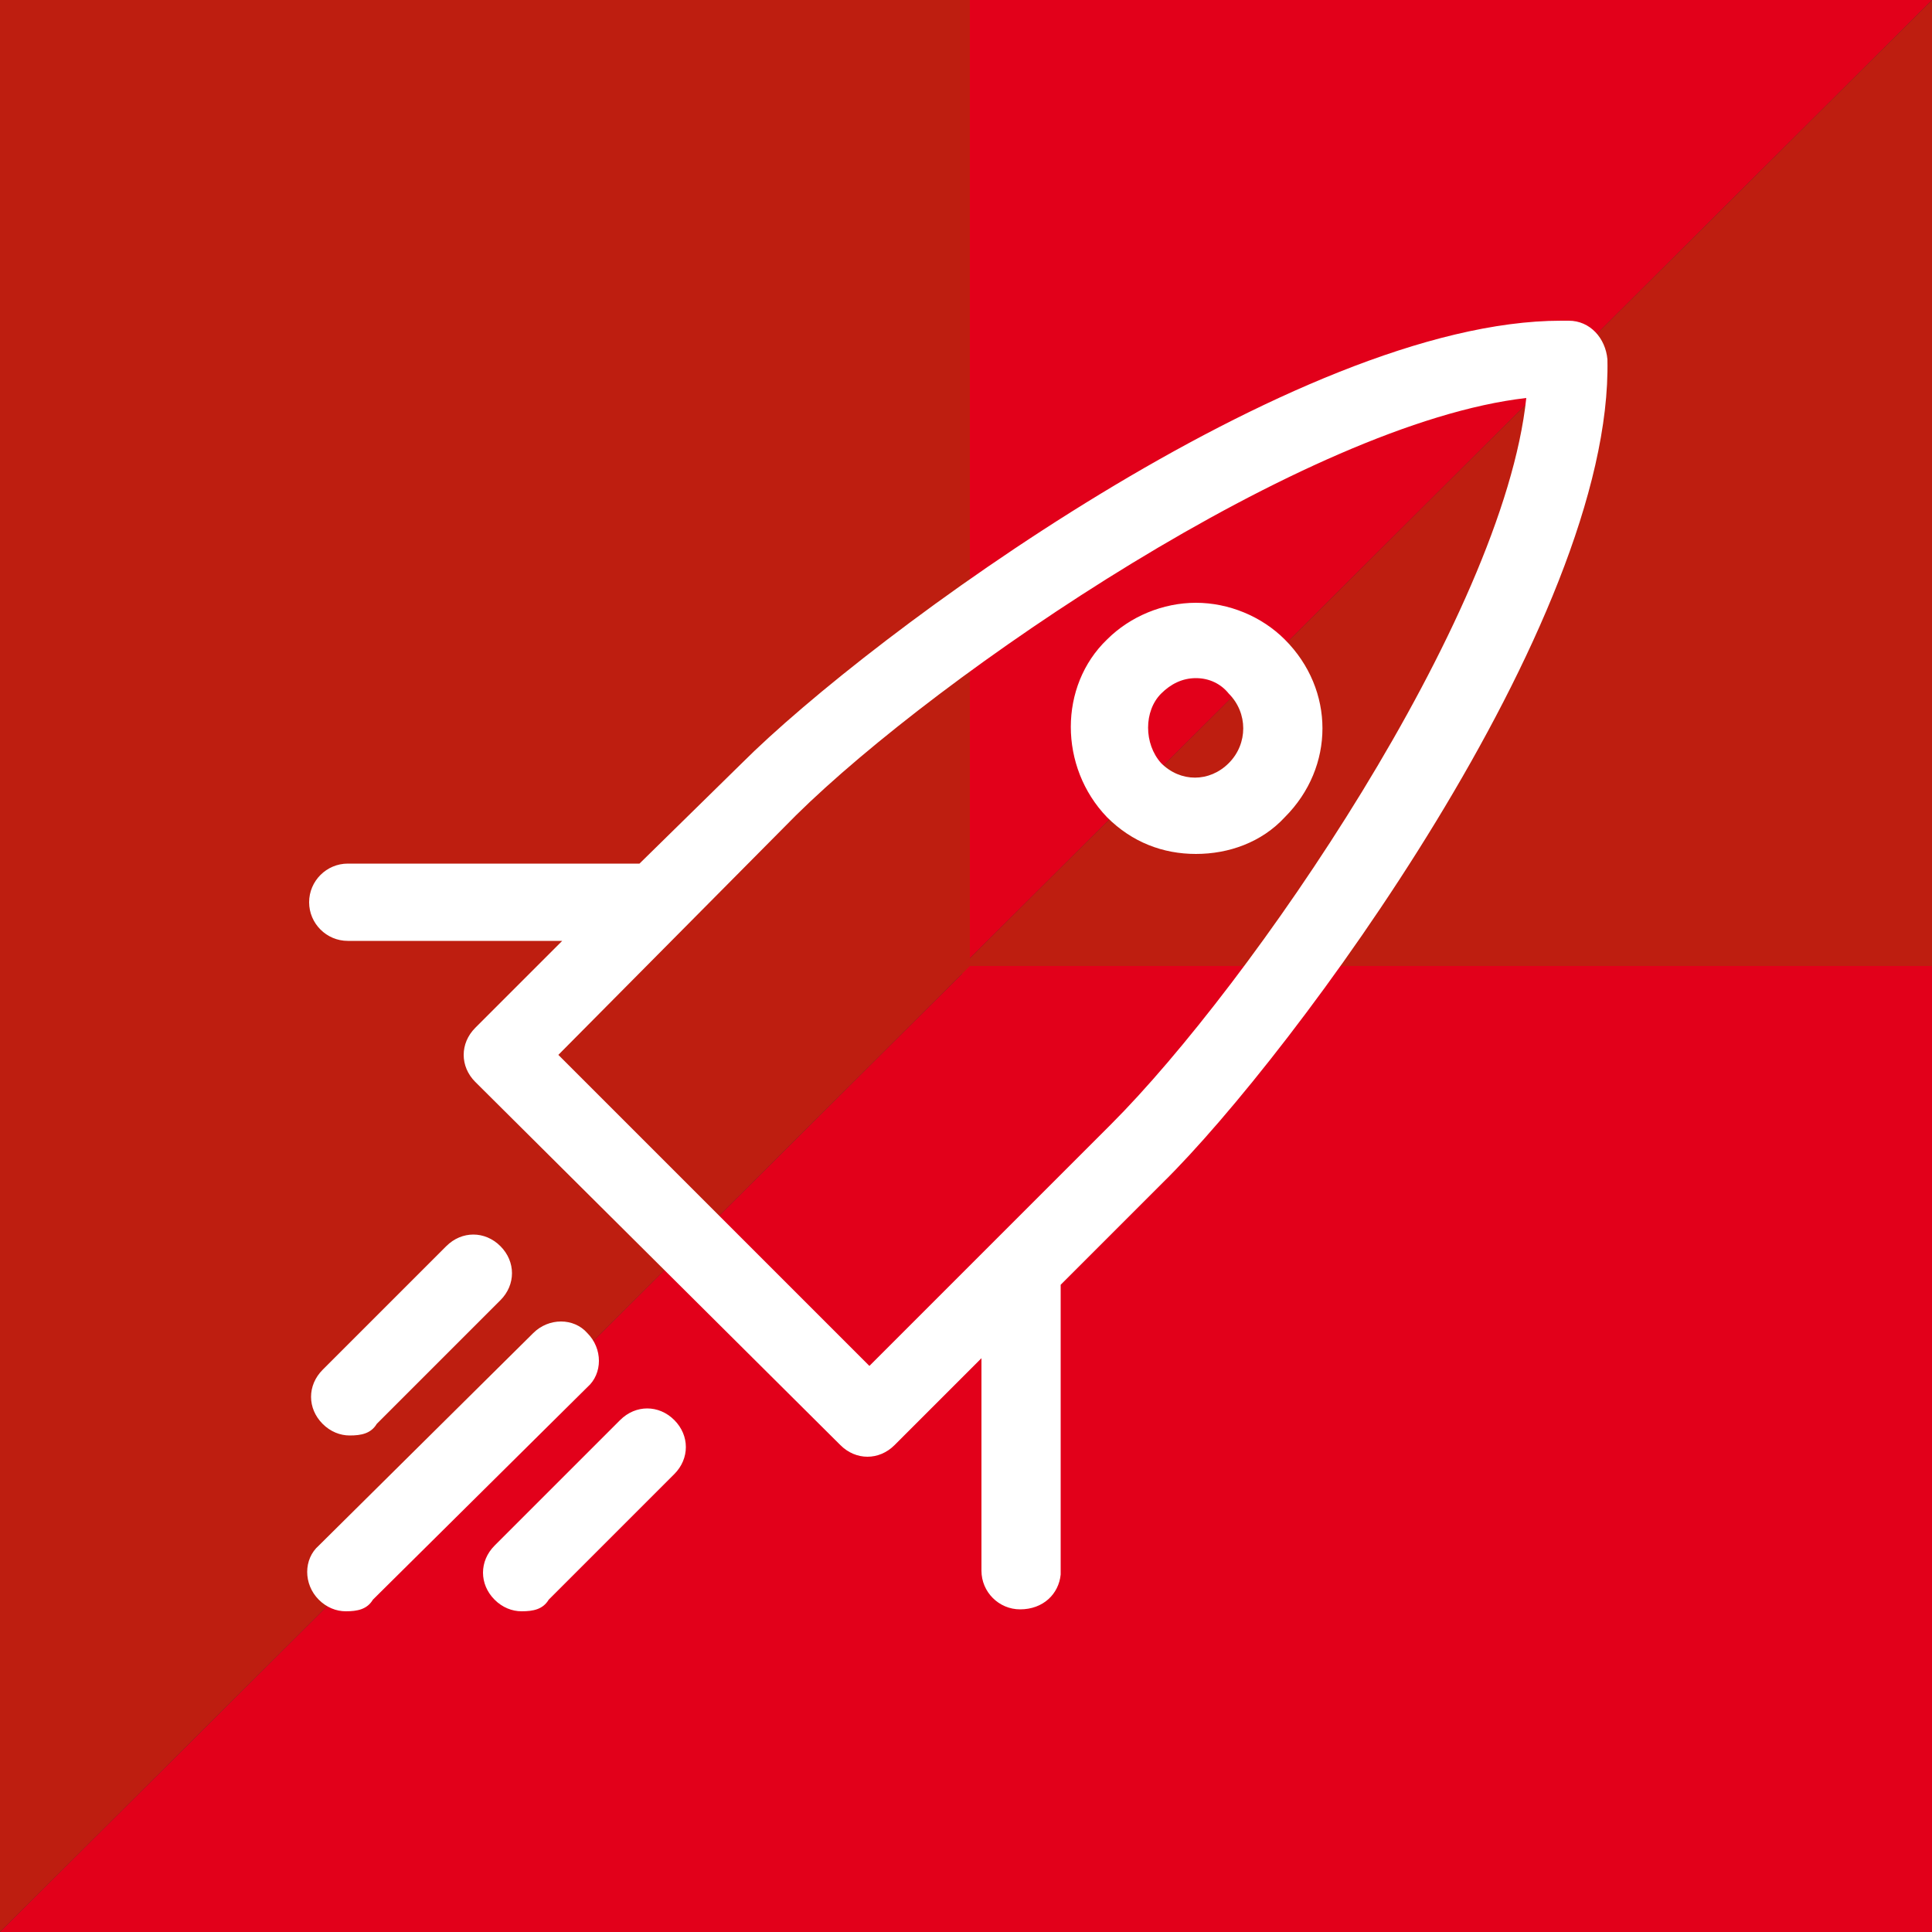
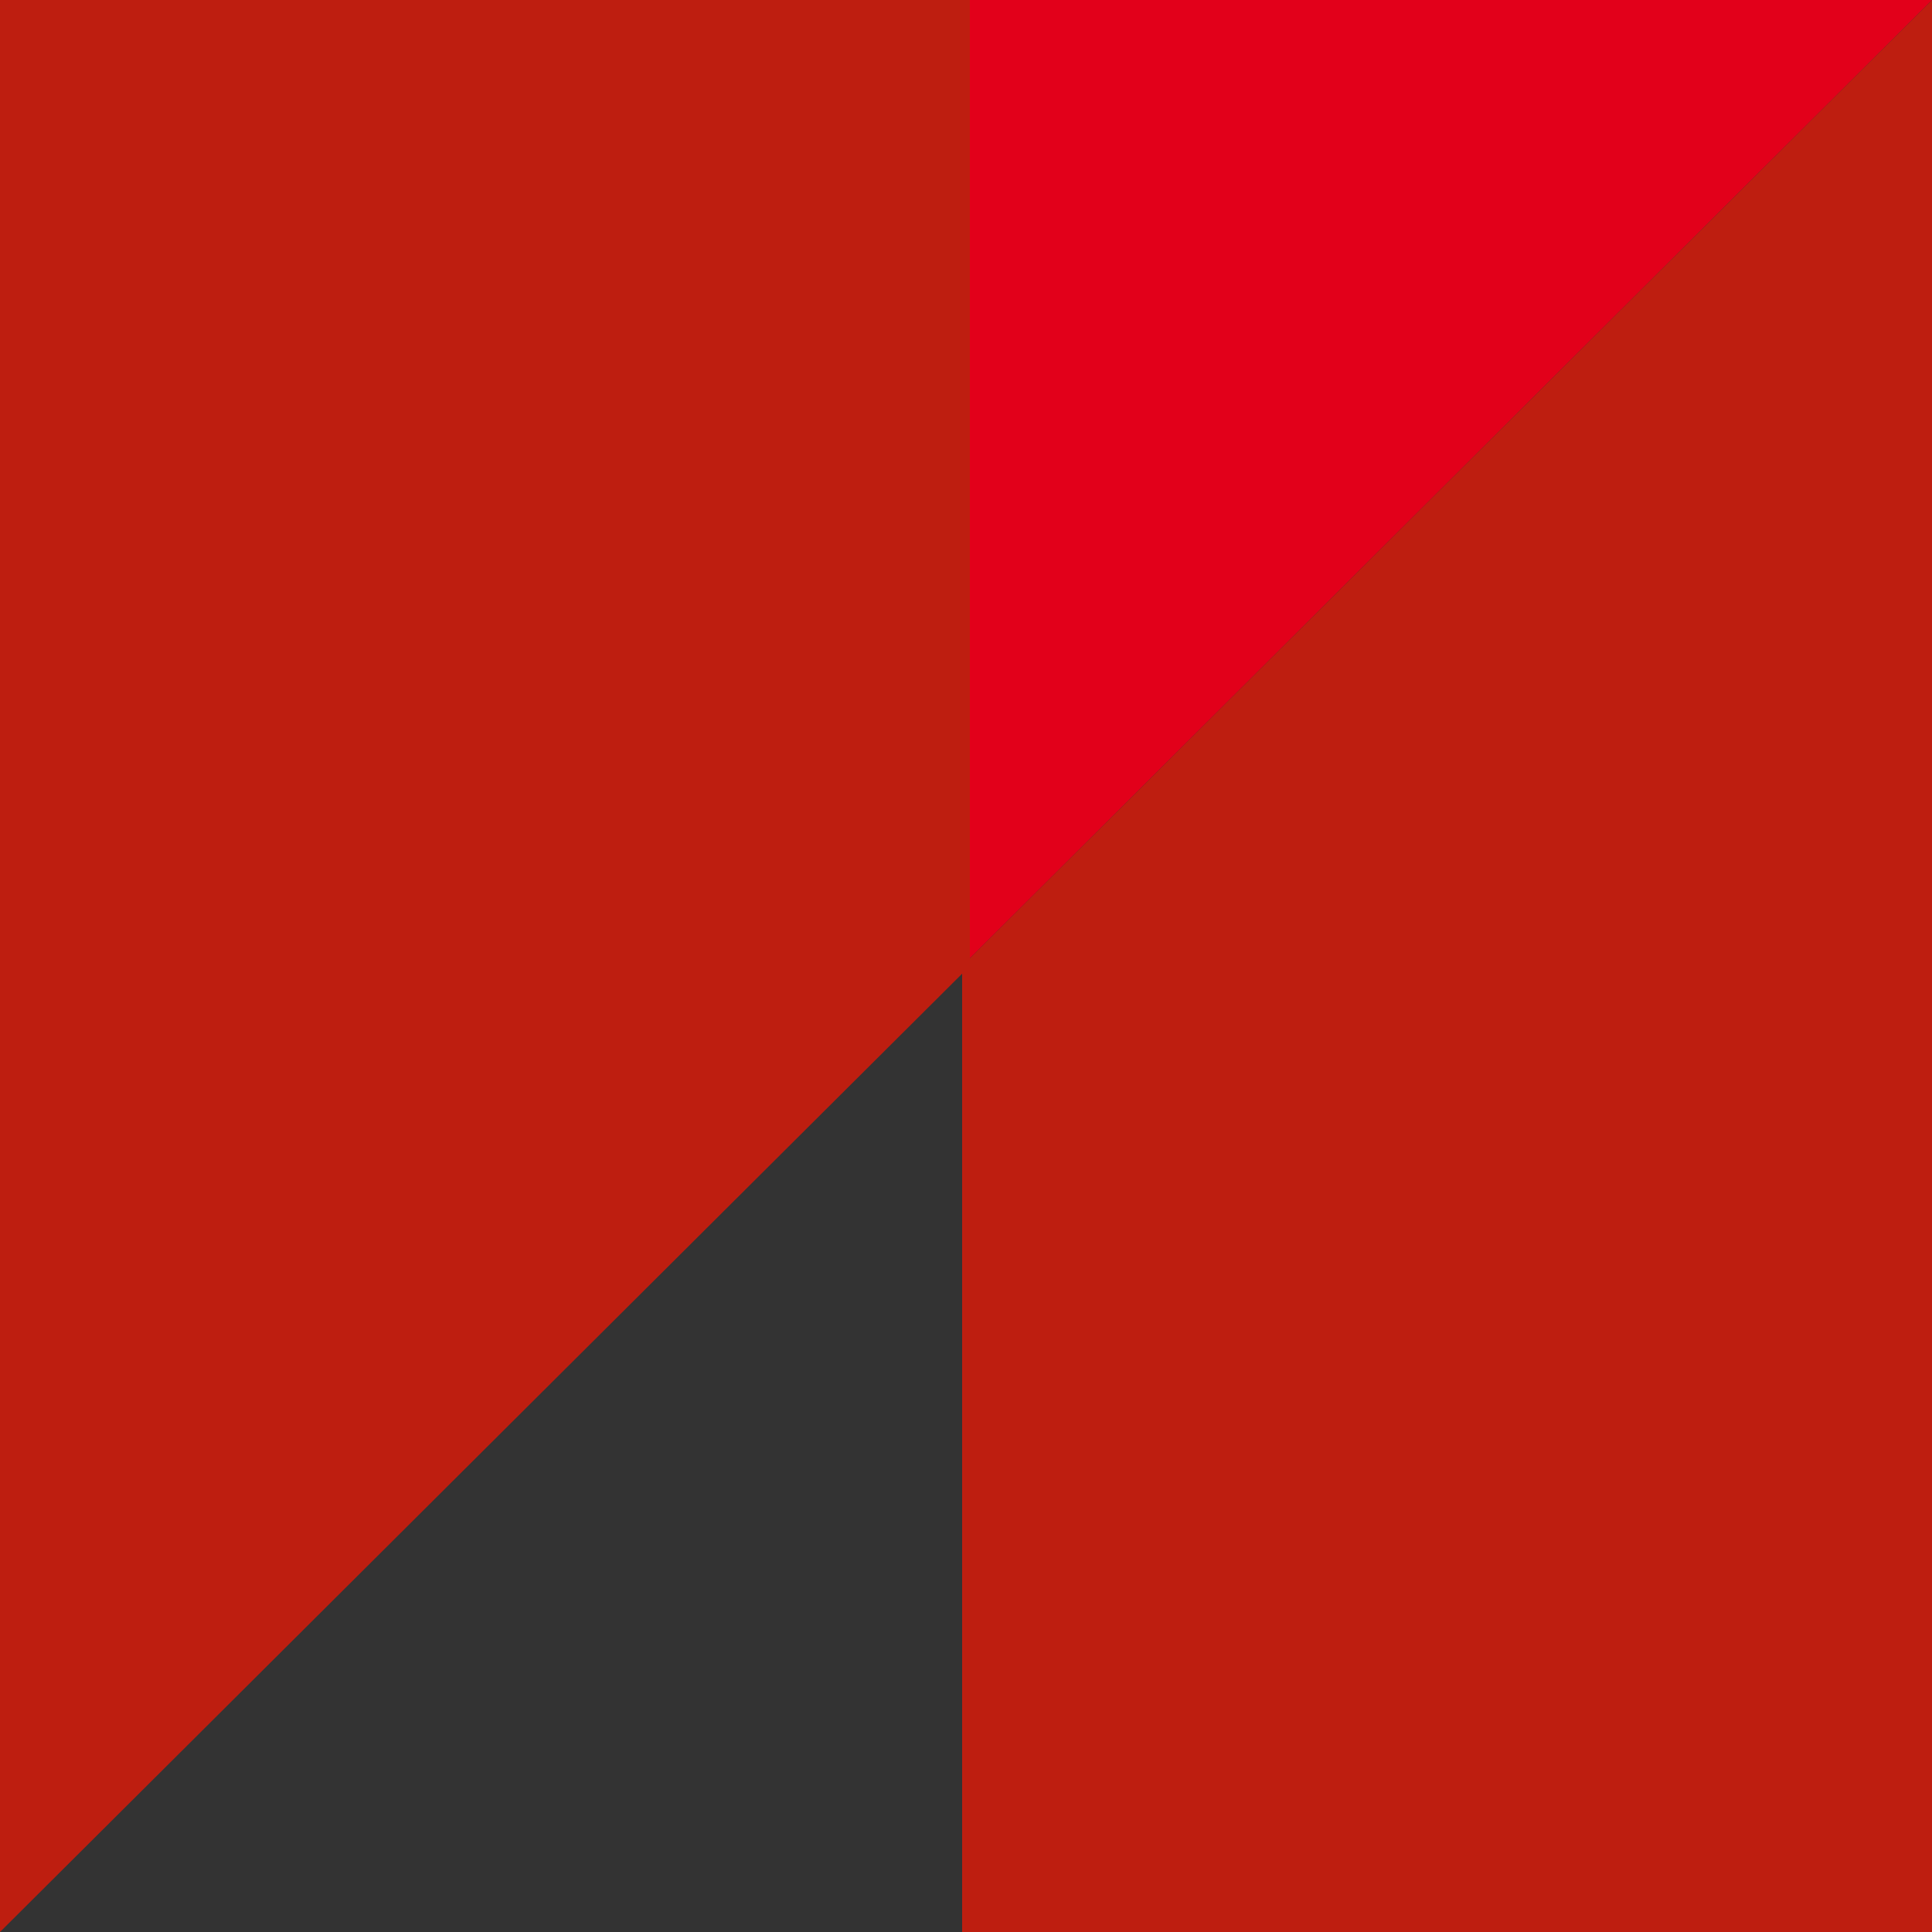
<svg xmlns="http://www.w3.org/2000/svg" version="1.1" id="Ebene_1" x="0px" y="0px" width="100px" height="100px" viewBox="0 0 100 100" style="enable-background:new 0 0 100 100;" xml:space="preserve">
  <rect x="0" y="0" width="100" height="100" fill="#333333" stroke="none" />
  <style type="text/css">
	.st0{fill:#BE1E10;}
	.st1{fill:#E2001A;}
	.st2{fill:#FFFFFF;}
</style>
  <g id="Pfad_52">
    <path class="st0" d="M49.8,50v50H100V0" />
  </g>
  <g id="Pfad_53">
    <path class="st1" d="M100,0H0v50h49.8" />
  </g>
  <g id="Pfad_54">
    <path class="st0" d="M50.2,50V0H0v100" />
  </g>
  <g id="Pfad_55">
-     <path class="st1" d="M0,100h100V50H50.2" />
-   </g>
+     </g>
  <g id="Pfad_421">
-     <path class="st2" d="M17.9,83.4c-0.5,0-1-0.2-1.4-0.6c-0.8-0.8-0.8-2.1,0-2.8l11.1-11c0.8-0.8,2.1-0.8,2.8,0c0.8,0.8,0.8,2.1,0,2.8   l-11.1,11C19,83.3,18.5,83.4,17.9,83.4z M27,83.4c-0.5,0-1-0.2-1.4-0.6c-0.8-0.8-0.8-2,0-2.8l6.5-6.5c0.8-0.8,2-0.8,2.8,0   c0.8,0.8,0.8,2,0,2.8l-6.5,6.5C28.1,83.3,27.6,83.4,27,83.4z M52.8,83.3c-1.1,0-2-0.9-2-2v-11l-4.5,4.5c-0.8,0.8-2,0.8-2.8,0   L24.6,56c-0.4-0.4-0.6-0.9-0.6-1.4c0-0.5,0.2-1,0.6-1.4l4.5-4.5H18c-1.1,0-2-0.9-2-2s0.9-2,2-2h15.1l5.3-5.2   c6.6-6.6,28.7-22.9,42.4-22.9c0.1,0,0.3,0,0.4,0c1.1,0,1.9,0.9,2,2c0.3,13.6-16.3,36-23,42.6l-5.3,5.3v15   C54.8,82.5,54,83.3,52.8,83.3z M28.9,54.6l16.1,16.1l6.5-6.5c0,0,0,0,0.1-0.1l5.9-5.9C64.7,51,77.8,32,79,20.6   c-11.4,1.3-30.4,14.3-37.8,21.6L28.9,54.6z M18.1,74.3c-0.5,0-1-0.2-1.4-0.6c-0.8-0.8-0.8-2,0-2.8l6.4-6.4c0.8-0.8,2-0.8,2.8,0   c0.8,0.8,0.8,2,0,2.8l-6.4,6.4C19.2,74.2,18.7,74.3,18.1,74.3z M61.9,44.2c-1.7,0-3.3-0.6-4.6-1.9c-2.5-2.6-2.5-6.8,0-9.2   c1.2-1.2,2.9-1.9,4.6-1.9c1.7,0,3.4,0.7,4.6,1.9c2.6,2.6,2.6,6.6,0,9.2C65.3,43.6,63.6,44.2,61.9,44.2z M61.9,35.1   c-0.7,0-1.3,0.3-1.8,0.8c0,0,0,0,0,0c-0.9,0.9-0.9,2.6,0,3.6c1,1,2.5,1,3.5,0c1-1,1-2.6,0-3.6C63.2,35.4,62.6,35.1,61.9,35.1z    M58.7,34.4L58.7,34.4L58.7,34.4z" />
-   </g>
+     </g>
</svg>